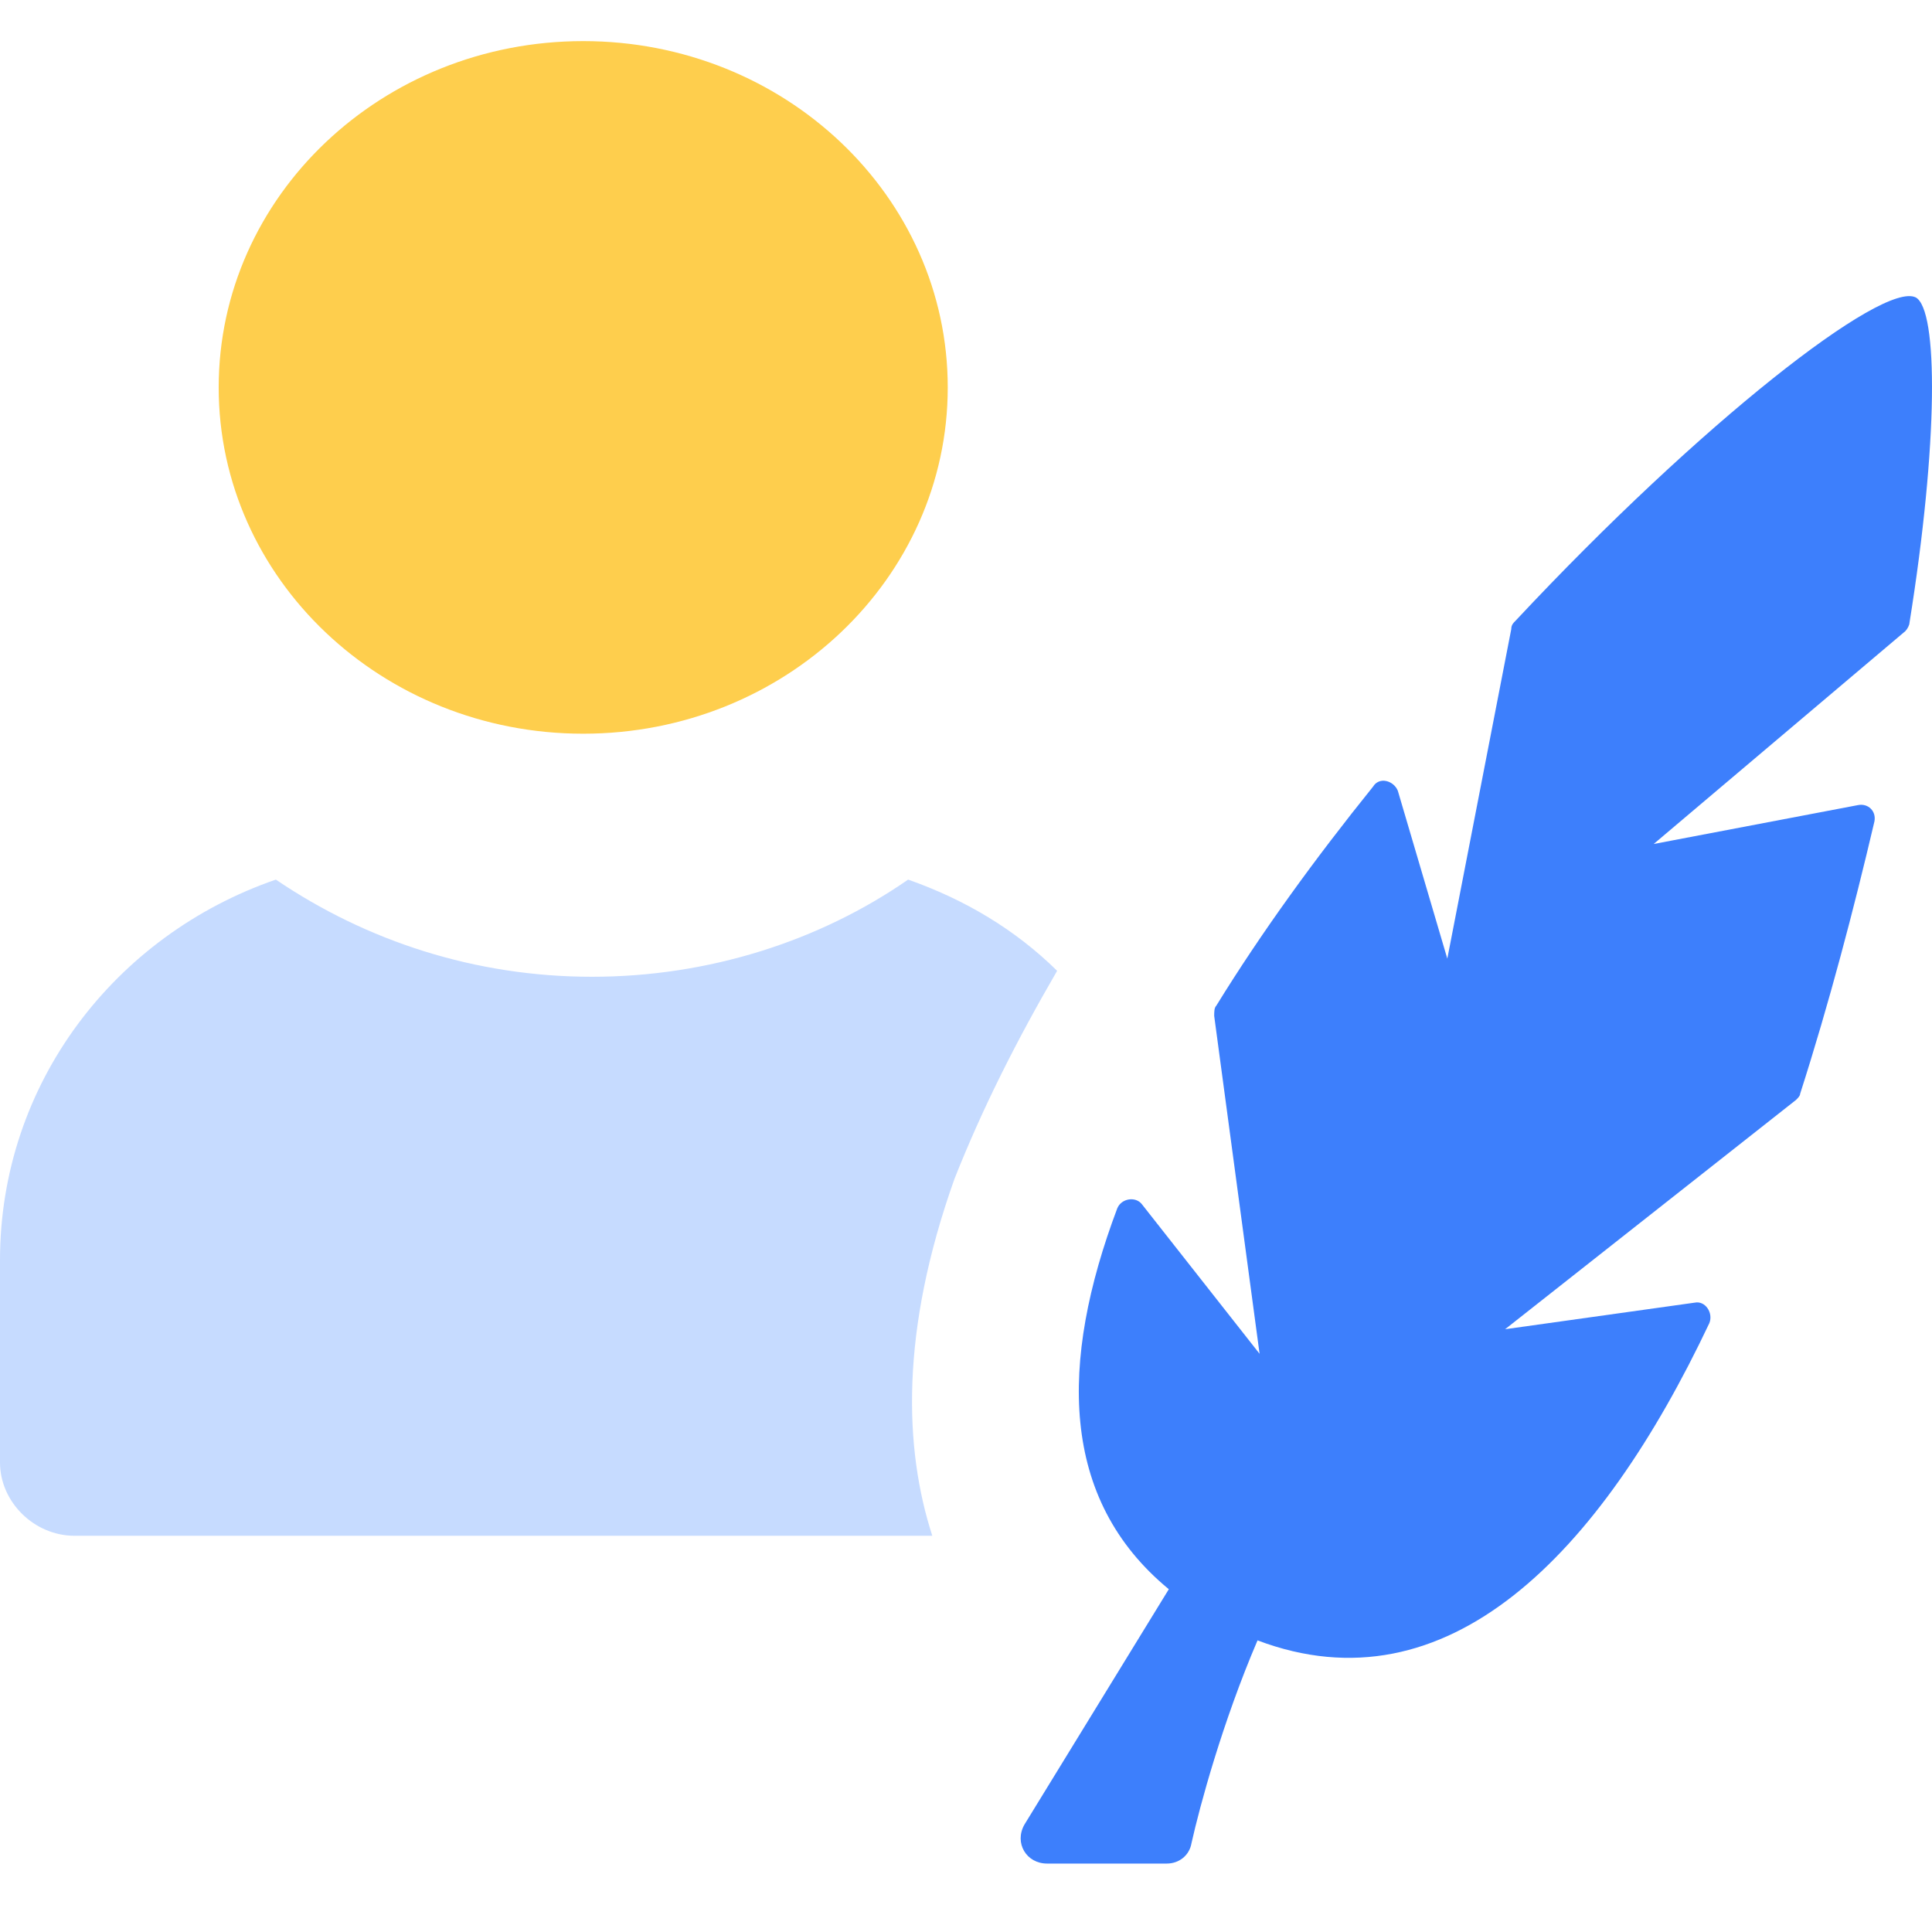
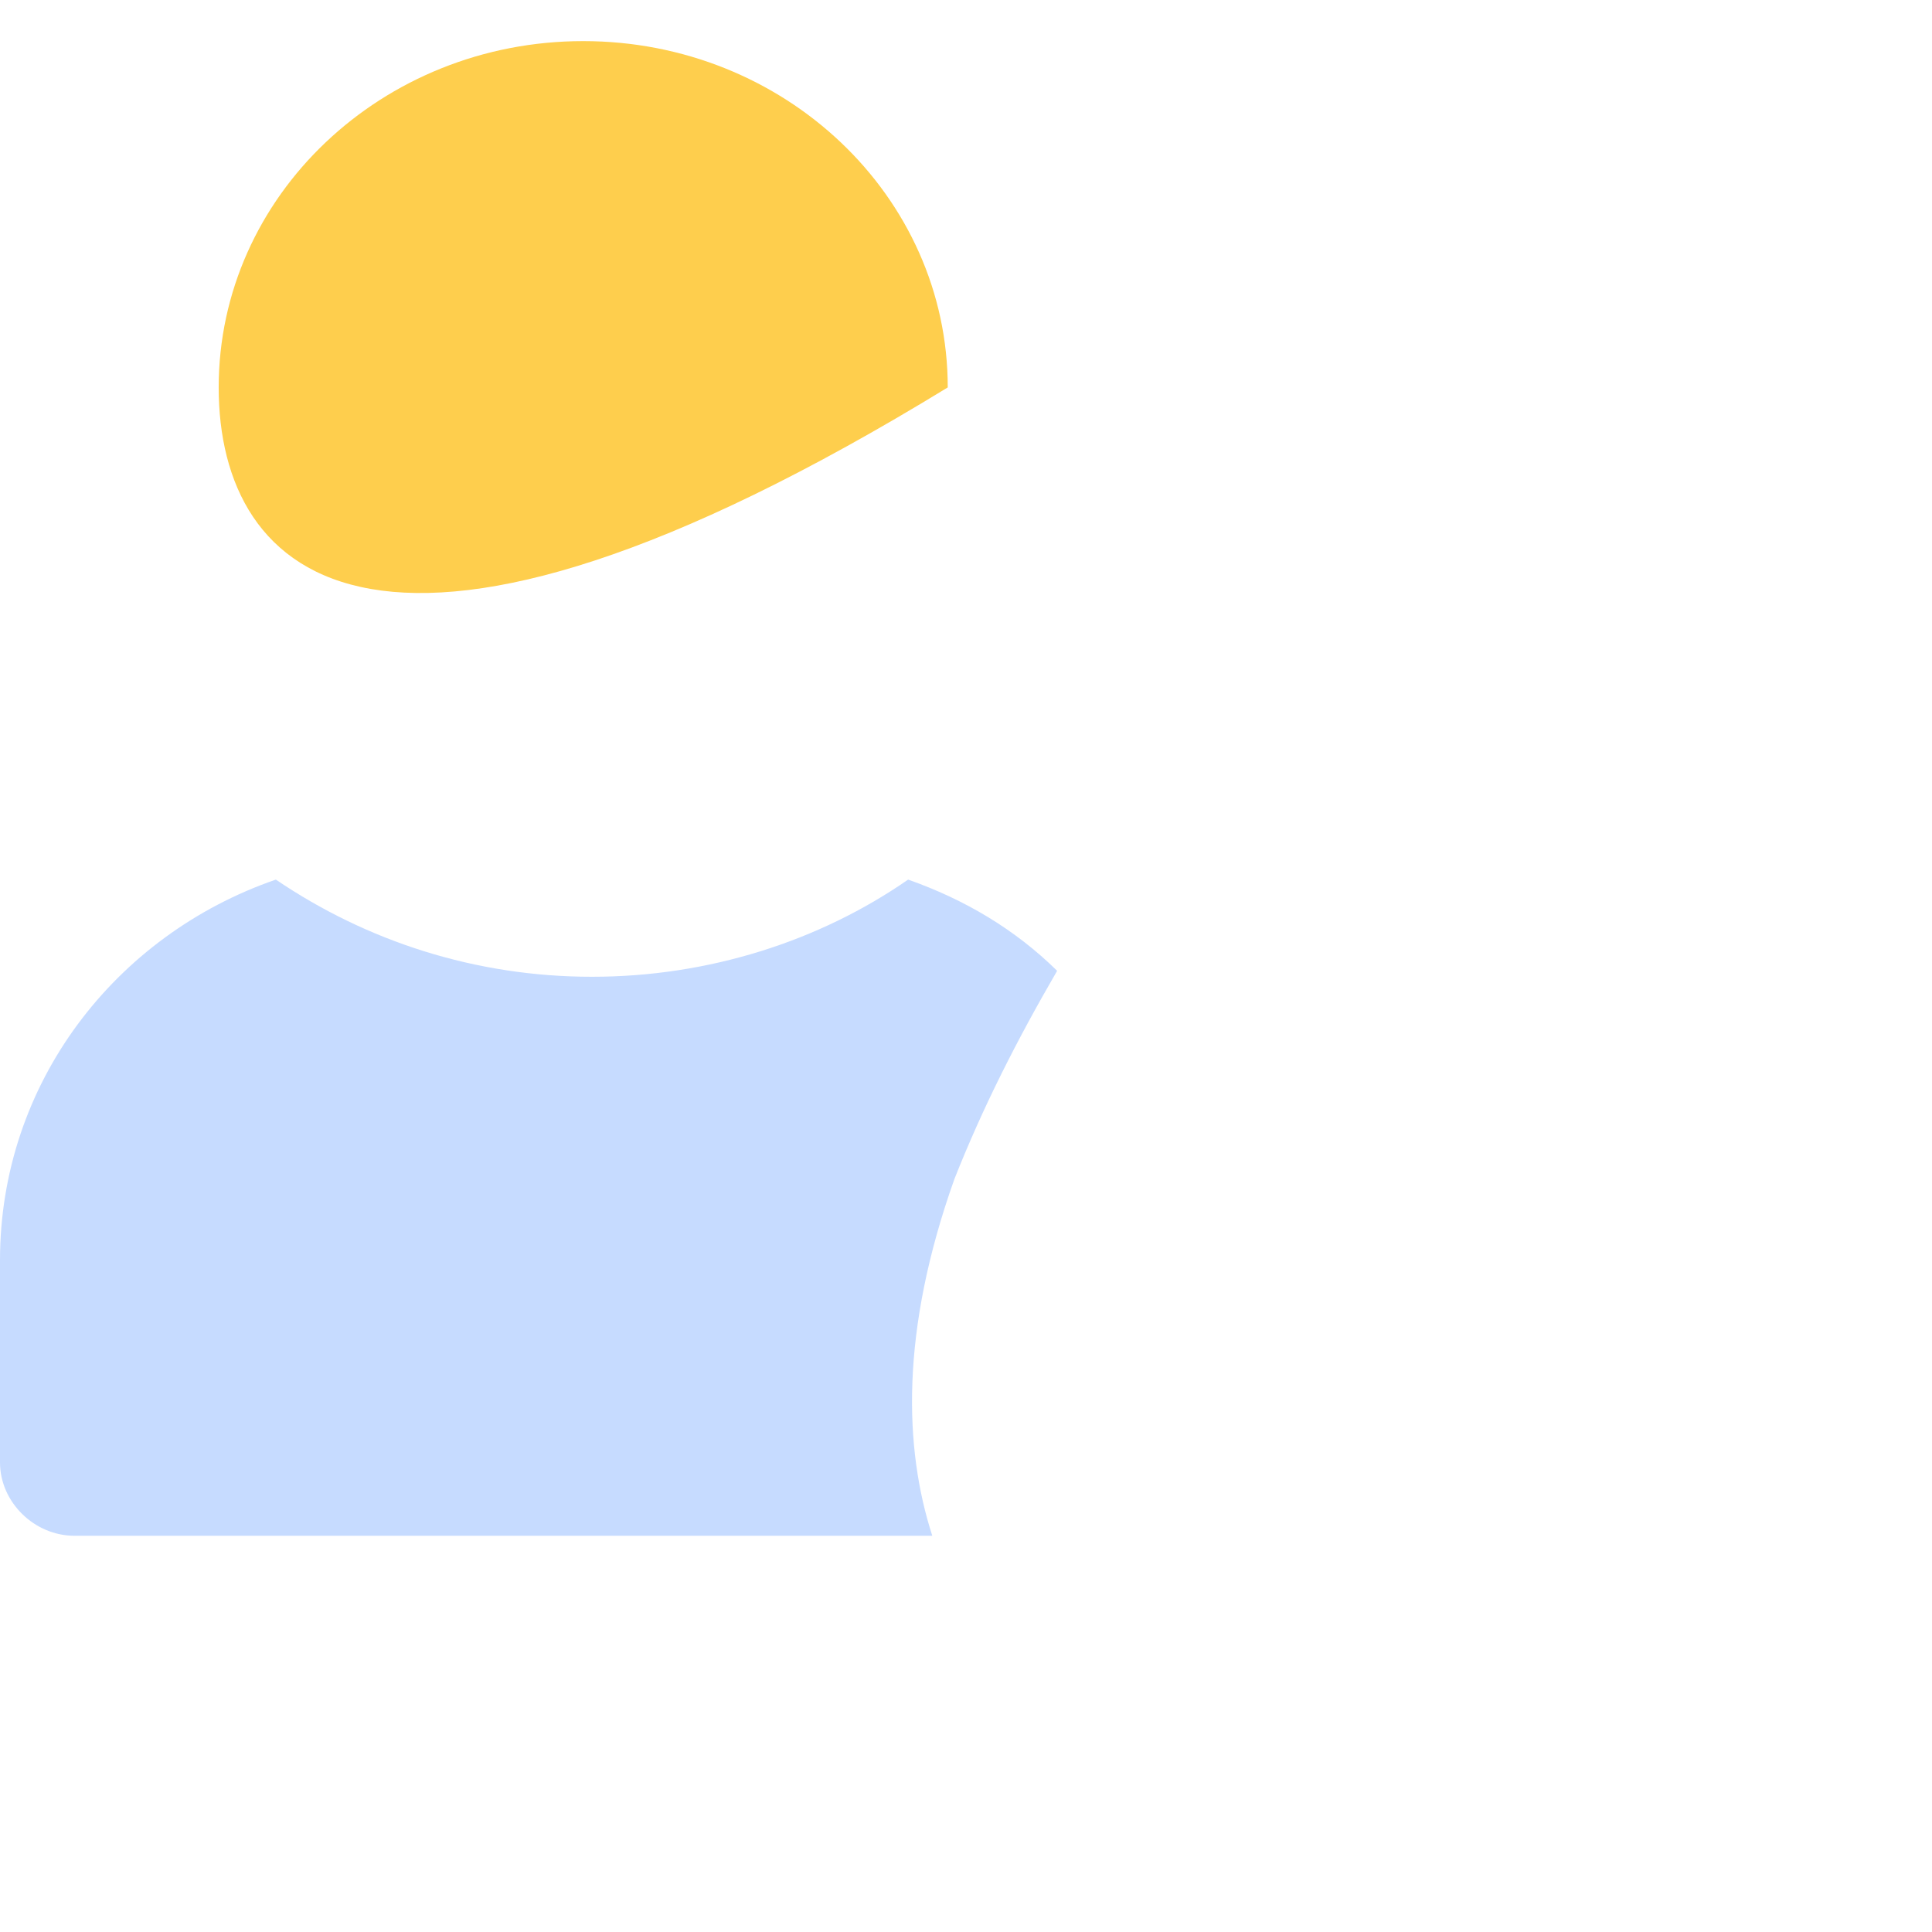
<svg xmlns="http://www.w3.org/2000/svg" width="47" height="47" viewBox="0 0 47 47" fill="none">
  <g id="authors">
    <g id="Group 111938">
-       <path id="Vector" d="M23.056 9.425C23.056 14.077 19.086 17.849 14.188 17.849C9.291 17.849 5.32 14.077 5.32 9.425C5.32 4.772 9.291 1 14.188 1C19.086 1 23.056 4.772 23.056 9.425Z" fill="#FECE4D" />
+       <path id="Vector" d="M23.056 9.425C9.291 17.849 5.32 14.077 5.32 9.425C5.32 4.772 9.291 1 14.188 1C19.086 1 23.056 4.772 23.056 9.425Z" fill="#FECE4D" />
      <path id="Vector_2" d="M25.717 23.617C24.688 22.604 23.463 21.881 22.092 21.398C19.937 22.893 17.242 23.762 14.401 23.762C11.56 23.762 8.915 22.894 6.711 21.398C2.792 22.749 0 26.366 0 30.657L0 35.577C0 36.541 0.833 37.361 1.813 37.361H22.68C21.994 35.239 21.896 32.394 23.219 28.68C23.905 26.945 24.737 25.305 25.717 23.617L25.717 23.617Z" fill="#C6DBFF" />
-       <path id="Vector_3" d="M46.603 7.235C45.8 6.836 41.383 10.273 36.866 15.104C36.816 15.153 36.765 15.203 36.765 15.303L35.209 23.321L34.005 19.237C33.904 18.988 33.553 18.888 33.402 19.137C31.997 20.881 30.692 22.674 29.588 24.467C29.538 24.517 29.538 24.616 29.538 24.716L30.642 32.934L27.781 29.298C27.631 29.099 27.279 29.148 27.179 29.398C25.773 33.133 25.773 36.47 28.434 38.661L24.92 44.389C24.669 44.837 24.97 45.335 25.472 45.335H28.384C28.685 45.335 28.936 45.136 28.986 44.837C29.186 43.941 29.738 41.899 30.592 39.906C35.209 41.65 38.923 37.815 41.584 32.187C41.684 31.938 41.483 31.639 41.232 31.689L36.615 32.336L43.692 26.758C43.742 26.708 43.792 26.658 43.792 26.609C44.495 24.417 45.097 22.126 45.599 19.985C45.649 19.735 45.449 19.536 45.198 19.586L40.229 20.532L46.352 15.353C46.402 15.303 46.452 15.204 46.452 15.154C47.155 10.771 47.155 7.533 46.603 7.234L46.603 7.235Z" fill="#3D7FFC" />
    </g>
  </g>
</svg>